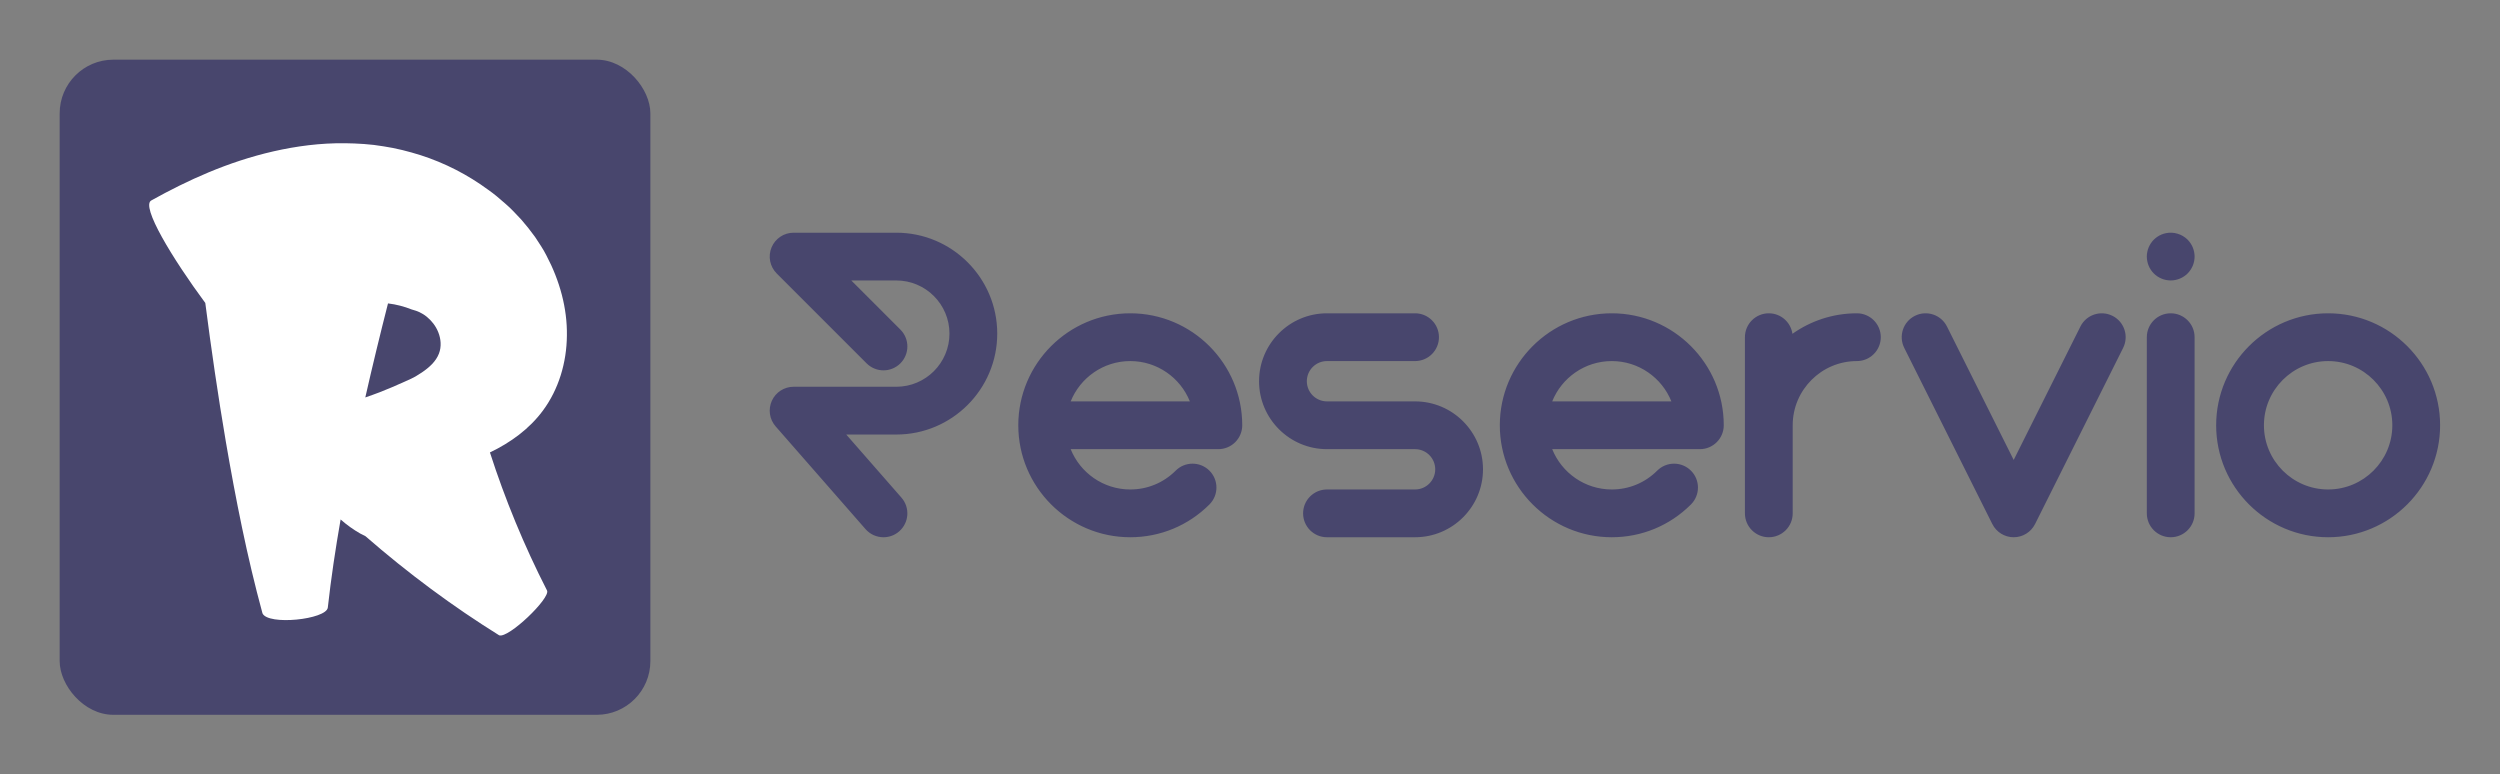
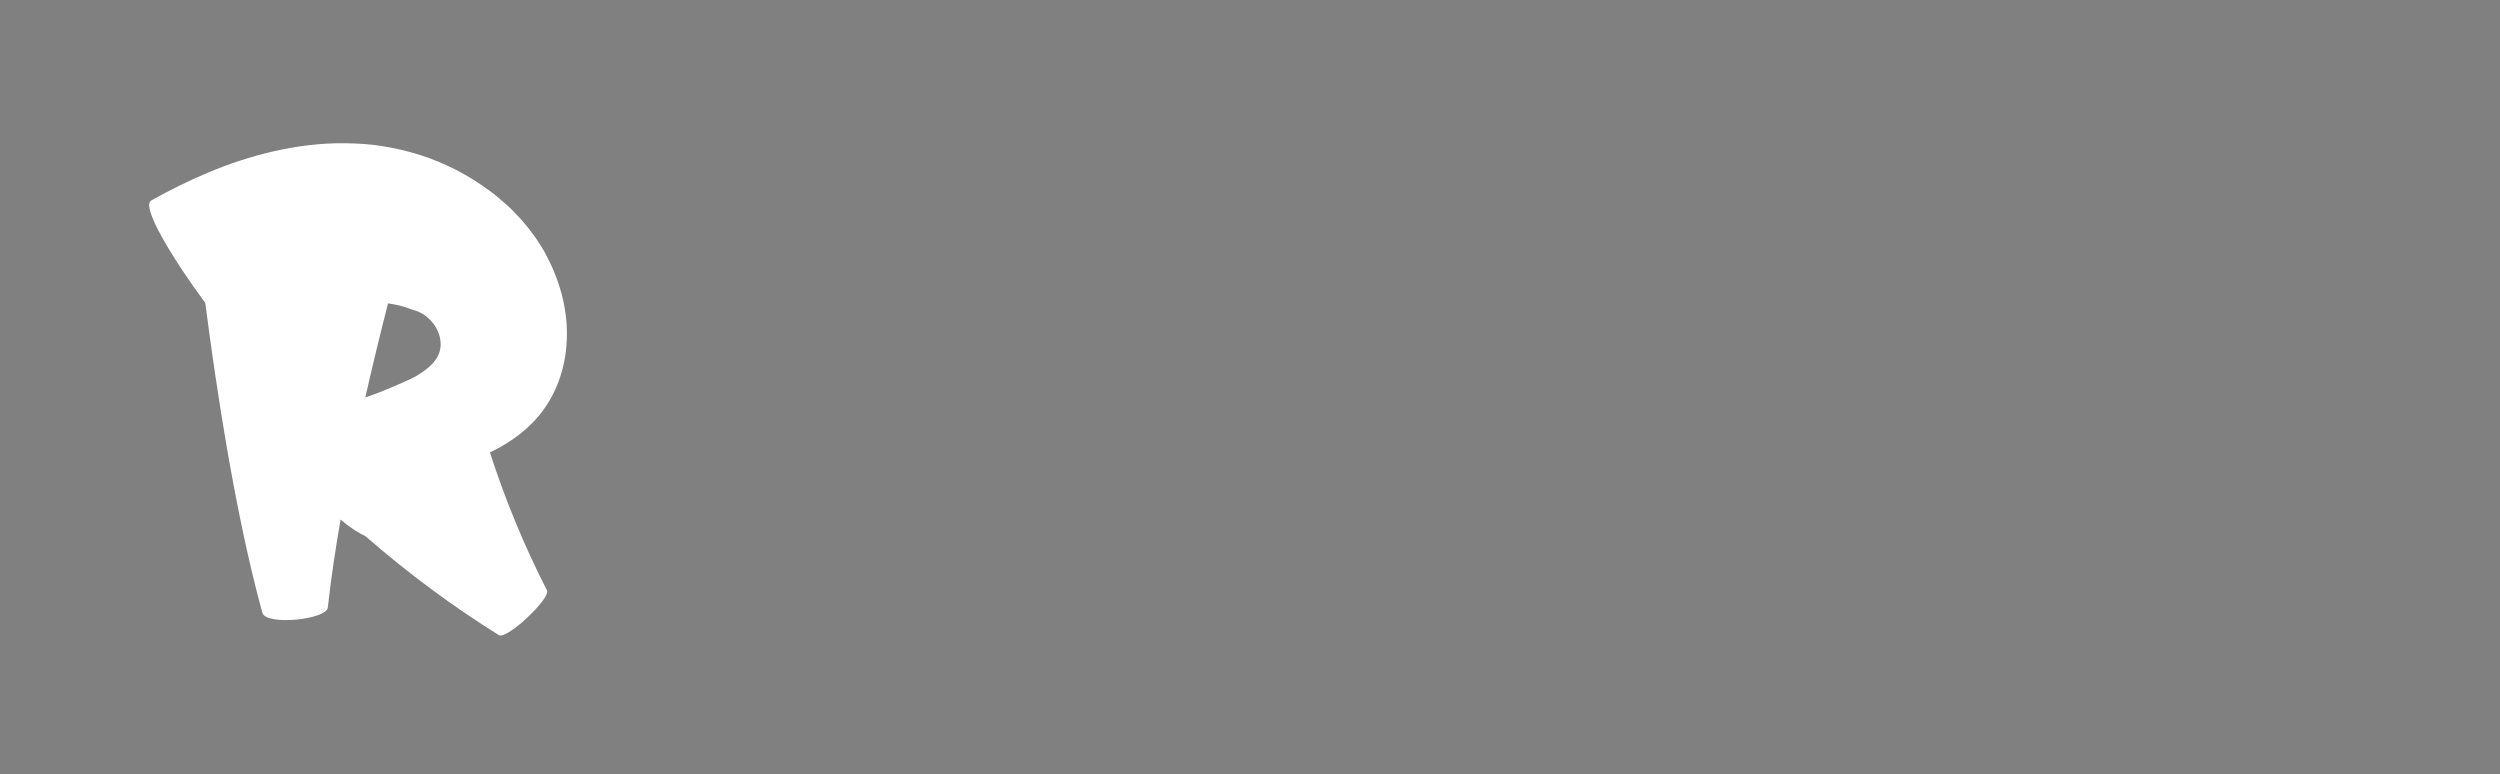
<svg xmlns="http://www.w3.org/2000/svg" version="1.1" width="3150.376" height="975.94" viewBox="0 0 3150.376 975.94">
  <rect x="0" y="0" width="3150.376" height="975.94" fill="#808080" stroke="none" />
  <g transform="scale(7.519) translate(10, 10)">
    <defs id="SvgjsDefs1041" />
    <g id="SvgjsG1042" featureKey="symbolContainer" transform="matrix(0.9,0,0,0.9,0,0)" fill="#48466d">
-       <rect width="110" height="122" rx="10" ry="10" />
-     </g>
+       </g>
    <g id="SvgjsG1043" featureKey="monogramFeature-0" transform="matrix(1.924,0,0,1.924,9.23,-21.37)" fill="#ffffff">
      <path d="M32.682 45.32 c1.306 4.052 2.959 8.084 4.976 12.03 c0.311 0.662 -3.378 4.205 -4.174 3.899 c-4.03 -2.51 -7.93 -5.396 -11.644 -8.633 c-0.158 -0.08 -0.32 -0.154 -0.474 -0.242 c-0.596 -0.341 -1.162 -0.748 -1.691 -1.216 c-0.446 2.556 -0.833 5.118 -1.116 7.682 c-0.138 1.032 -5.224 1.575 -5.691 0.491 c-1.347 -4.95 -2.333 -9.956 -3.194 -14.969 c-0.681 -4.012 -1.265 -8.032 -1.786 -12.062 c-2.823 -3.82 -5.674 -8.475 -4.688 -8.939 c3.146 -1.748 6.635 -3.355 10.63 -4.269 c1.988 -0.453 4.091 -0.733 6.245 -0.706 c1.042 0.015 2.237 0.077 3.334 0.269 c1.113 0.166 2.191 0.444 3.244 0.775 c2.101 0.676 4.084 1.689 5.896 3.024 c0.487 0.339 1.008 0.78 1.493 1.211 c0.498 0.423 0.932 0.911 1.375 1.377 c0.425 0.484 0.821 0.99 1.193 1.503 c0.344 0.533 0.712 1.049 0.989 1.611 c1.169 2.208 1.823 4.616 1.787 6.982 c-0.02 2.357 -0.716 4.687 -2.093 6.542 c-1.185 1.6 -2.814 2.781 -4.609 3.639 z M26.218 32.973 l-0.362 -0.11 c-0.633 -0.254 -1.335 -0.439 -2.052 -0.524 c-0.693 2.722 -1.358 5.453 -1.978 8.192 c0.416 -0.149 0.835 -0.29 1.245 -0.451 c0.73 -0.287 1.451 -0.59 2.16 -0.914 l0.531 -0.243 c0.158 -0.078 0.4 -0.187 0.447 -0.227 c0.179 -0.106 0.36 -0.219 0.528 -0.332 c0.671 -0.452 1.239 -0.972 1.502 -1.65 c0.238 -0.607 0.171 -1.293 -0.053 -1.854 c-0.222 -0.568 -0.601 -1.027 -1.006 -1.358 c-0.203 -0.167 -0.422 -0.297 -0.637 -0.4 c-0.113 -0.046 -0.214 -0.098 -0.325 -0.13 z" />
    </g>
    <g id="SvgjsG1044" featureKey="nameFeature-0" transform="matrix(1.823,0,0,1.823,116.082,7.12)" fill="#48466d">
-       <path d="M22.518 21.279 c0 5.116 -4.162 9.278 -9.278 9.278 l-4.604 0 l5.076 5.801 c0.799 0.913 0.706 2.3 -0.207 3.099 c-0.416 0.365 -0.932 0.543 -1.445 0.543 c-0.611 0 -1.219 -0.254 -1.653 -0.75 l-8.263 -9.443 c-0.568 -0.649 -0.703 -1.569 -0.347 -2.354 s1.138 -1.288 2 -1.288 l9.443 0 c2.694 0 4.886 -2.192 4.886 -4.886 s-2.192 -4.886 -4.886 -4.886 l-4.141 0 l4.514 4.514 c0.858 0.858 0.858 2.248 0 3.106 c-0.858 0.858 -2.248 0.858 -3.106 0 l-8.263 -8.263 c-0.628 -0.628 -0.816 -1.573 -0.476 -2.393 s1.141 -1.355 2.029 -1.355 l9.443 0 c5.116 0 9.278 4.162 9.278 9.278 z M34.748 19.412 c5.676 0 10.294 4.618 10.294 10.294 c0 1.213 -0.983 2.196 -2.196 2.196 l-13.576 0 c0.873 2.17 2.999 3.706 5.478 3.706 c1.577 0 3.059 -0.614 4.173 -1.729 c0.858 -0.858 2.248 -0.857 3.106 0 c0.858 0.858 0.858 2.248 0 3.106 c-1.945 1.944 -4.53 3.015 -7.279 3.015 c-5.676 0 -10.294 -4.618 -10.294 -10.294 s4.618 -10.294 10.294 -10.294 z M29.27 27.51 l10.957 0 c-0.873 -2.17 -2.999 -3.706 -5.478 -3.706 s-4.606 1.536 -5.478 3.706 z M60.931 27.51 c3.443 0 6.245 2.802 6.245 6.245 s-2.802 6.245 -6.245 6.245 l-8.098 0 c-1.213 0 -2.196 -0.983 -2.196 -2.196 s0.983 -2.196 2.196 -2.196 l8.098 0 c1.022 0 1.853 -0.831 1.853 -1.853 s-0.831 -1.853 -1.853 -1.853 l-8.098 0 c-3.443 0 -6.245 -2.802 -6.245 -6.245 s2.802 -6.245 6.245 -6.245 l8.098 0 c1.213 0 2.196 0.983 2.196 2.196 s-0.983 2.196 -2.196 2.196 l-8.098 0 c-1.022 0 -1.853 0.831 -1.853 1.853 s0.831 1.853 1.853 1.853 l8.098 0 z M79.016 19.412 c5.676 0 10.294 4.618 10.294 10.294 c0 1.213 -0.983 2.196 -2.196 2.196 l-13.576 0 c0.873 2.17 2.999 3.706 5.478 3.706 c1.577 0 3.059 -0.614 4.173 -1.729 c0.858 -0.858 2.248 -0.857 3.106 0 c0.858 0.858 0.858 2.248 0 3.106 c-1.945 1.944 -4.53 3.015 -7.279 3.015 c-5.676 0 -10.294 -4.618 -10.294 -10.294 s4.618 -10.294 10.294 -10.294 z M73.538 27.51 l10.957 0 c-0.873 -2.17 -2.999 -3.706 -5.478 -3.706 s-4.606 1.536 -5.478 3.706 z M101.55 19.412 c1.213 0 2.196 0.983 2.196 2.196 s-0.983 2.196 -2.196 2.196 c-3.254 0 -5.902 2.648 -5.902 5.902 l0 8.098 c0 1.213 -0.983 2.196 -2.196 2.196 s-2.196 -0.983 -2.196 -2.196 l0 -16.196 c0 -1.213 0.983 -2.196 2.196 -2.196 c1.107 0 2.02 0.82 2.172 1.885 c1.677 -1.186 3.721 -1.885 5.926 -1.885 z M125.045 19.644 c1.085 0.542 1.524 1.861 0.982 2.946 l-8.098 16.196 c-0.372 0.744 -1.132 1.214 -1.964 1.214 s-1.592 -0.47 -1.964 -1.214 l-8.098 -16.196 c-0.542 -1.085 -0.103 -2.404 0.982 -2.946 c1.085 -0.542 2.404 -0.103 2.946 0.982 l6.134 12.268 l6.134 -12.267 c0.542 -1.085 1.861 -1.524 2.946 -0.982 z M130.4 19.412 c1.213 0 2.196 0.983 2.196 2.196 l0 16.196 c0 1.213 -0.983 2.196 -2.196 2.196 s-2.196 -0.983 -2.196 -2.196 l0 -16.196 c0 -1.213 0.983 -2.196 2.196 -2.196 z M128.371 15.036 c-0.055 -0.132 -0.096 -0.272 -0.124 -0.412 c-0.03 -0.14 -0.044 -0.286 -0.044 -0.428 s0.014 -0.288 0.044 -0.428 c0.027 -0.14 0.069 -0.28 0.124 -0.412 s0.124 -0.261 0.203 -0.379 c0.08 -0.121 0.17 -0.233 0.272 -0.335 s0.214 -0.192 0.335 -0.272 c0.118 -0.08 0.247 -0.148 0.379 -0.203 s0.272 -0.096 0.412 -0.124 c0.714 -0.146 1.471 0.091 1.982 0.598 c0.099 0.102 0.192 0.214 0.272 0.335 c0.08 0.118 0.148 0.247 0.203 0.379 s0.096 0.272 0.124 0.412 c0.03 0.14 0.044 0.286 0.044 0.428 s-0.014 0.288 -0.044 0.428 c-0.027 0.14 -0.069 0.28 -0.124 0.412 s-0.124 0.261 -0.203 0.379 c-0.08 0.121 -0.173 0.233 -0.272 0.335 c-0.102 0.102 -0.214 0.192 -0.335 0.272 c-0.118 0.08 -0.247 0.148 -0.379 0.203 s-0.272 0.096 -0.412 0.124 c-0.14 0.03 -0.286 0.044 -0.428 0.044 s-0.288 -0.014 -0.428 -0.044 c-0.14 -0.027 -0.28 -0.069 -0.412 -0.124 s-0.261 -0.124 -0.379 -0.203 c-0.121 -0.08 -0.233 -0.17 -0.335 -0.272 s-0.192 -0.214 -0.272 -0.335 c-0.08 -0.118 -0.148 -0.247 -0.203 -0.379 z M144.872 19.412 c5.676 0 10.294 4.618 10.294 10.294 s-4.618 10.294 -10.294 10.294 s-10.294 -4.618 -10.294 -10.294 s4.618 -10.294 10.294 -10.294 z M144.872 35.608 c3.254 0 5.902 -2.648 5.902 -5.902 s-2.648 -5.902 -5.902 -5.902 s-5.902 2.648 -5.902 5.902 s2.648 5.902 5.902 5.902 z" />
-     </g>
+       </g>
  </g>
</svg>